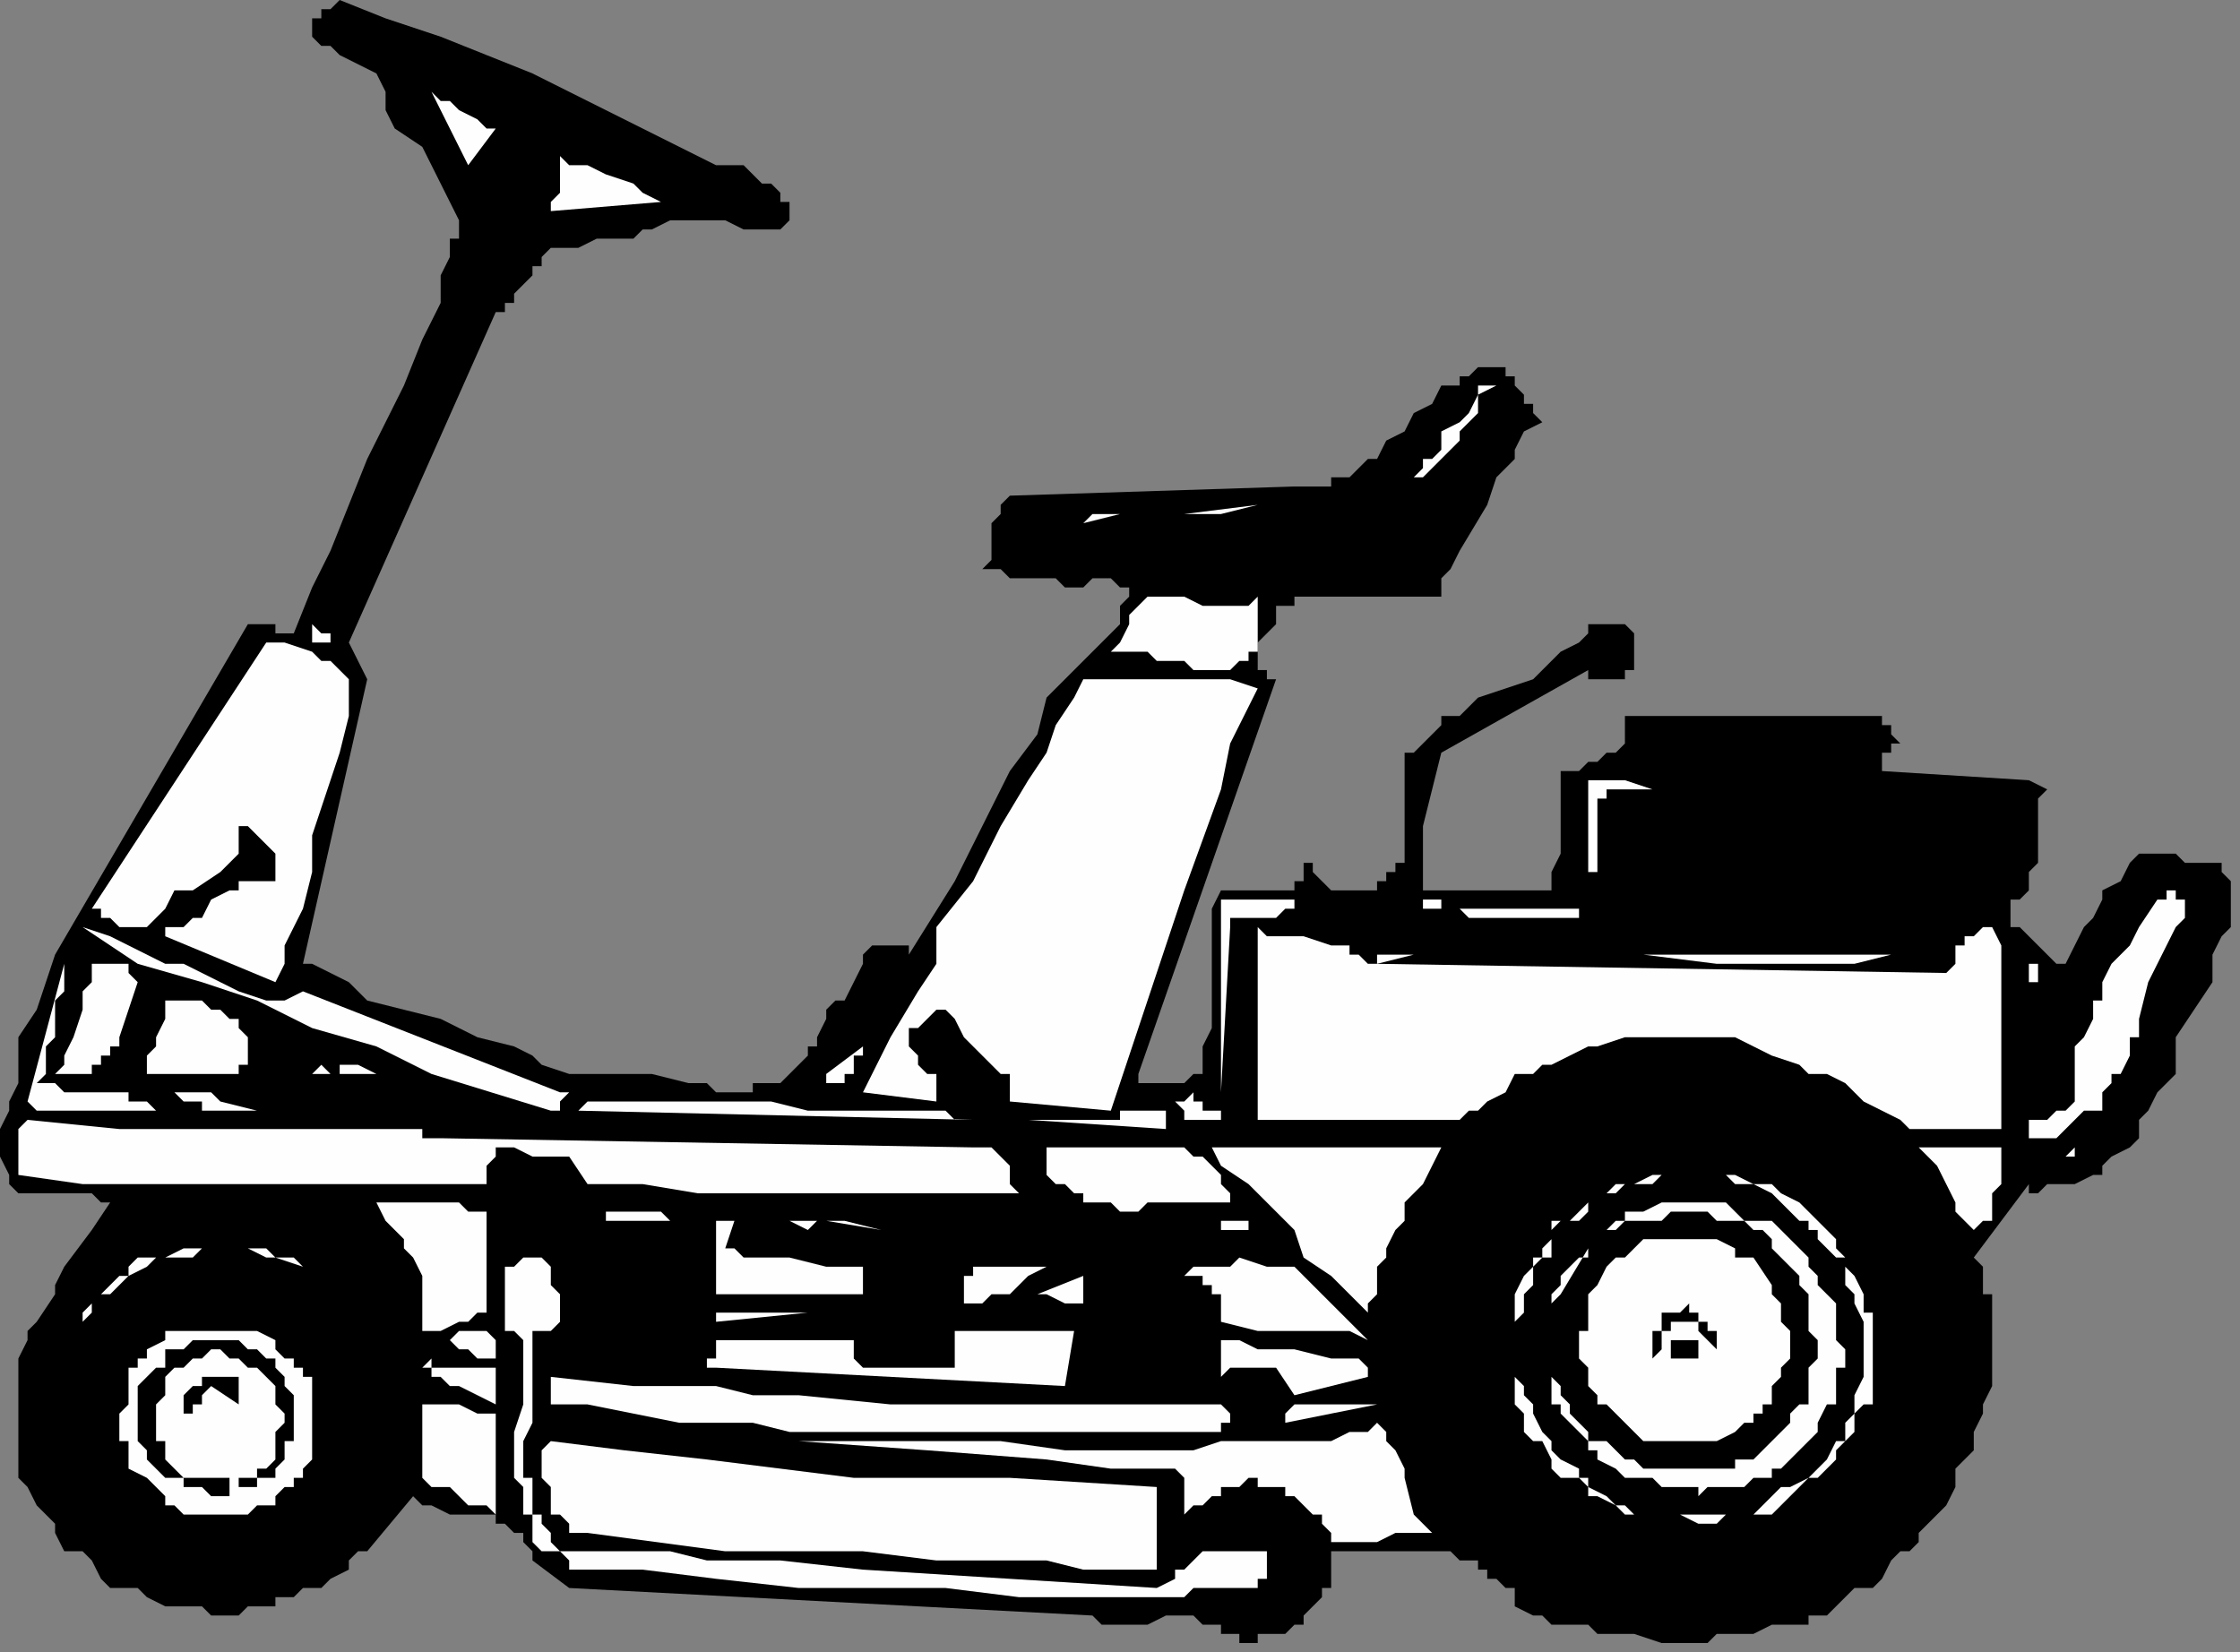
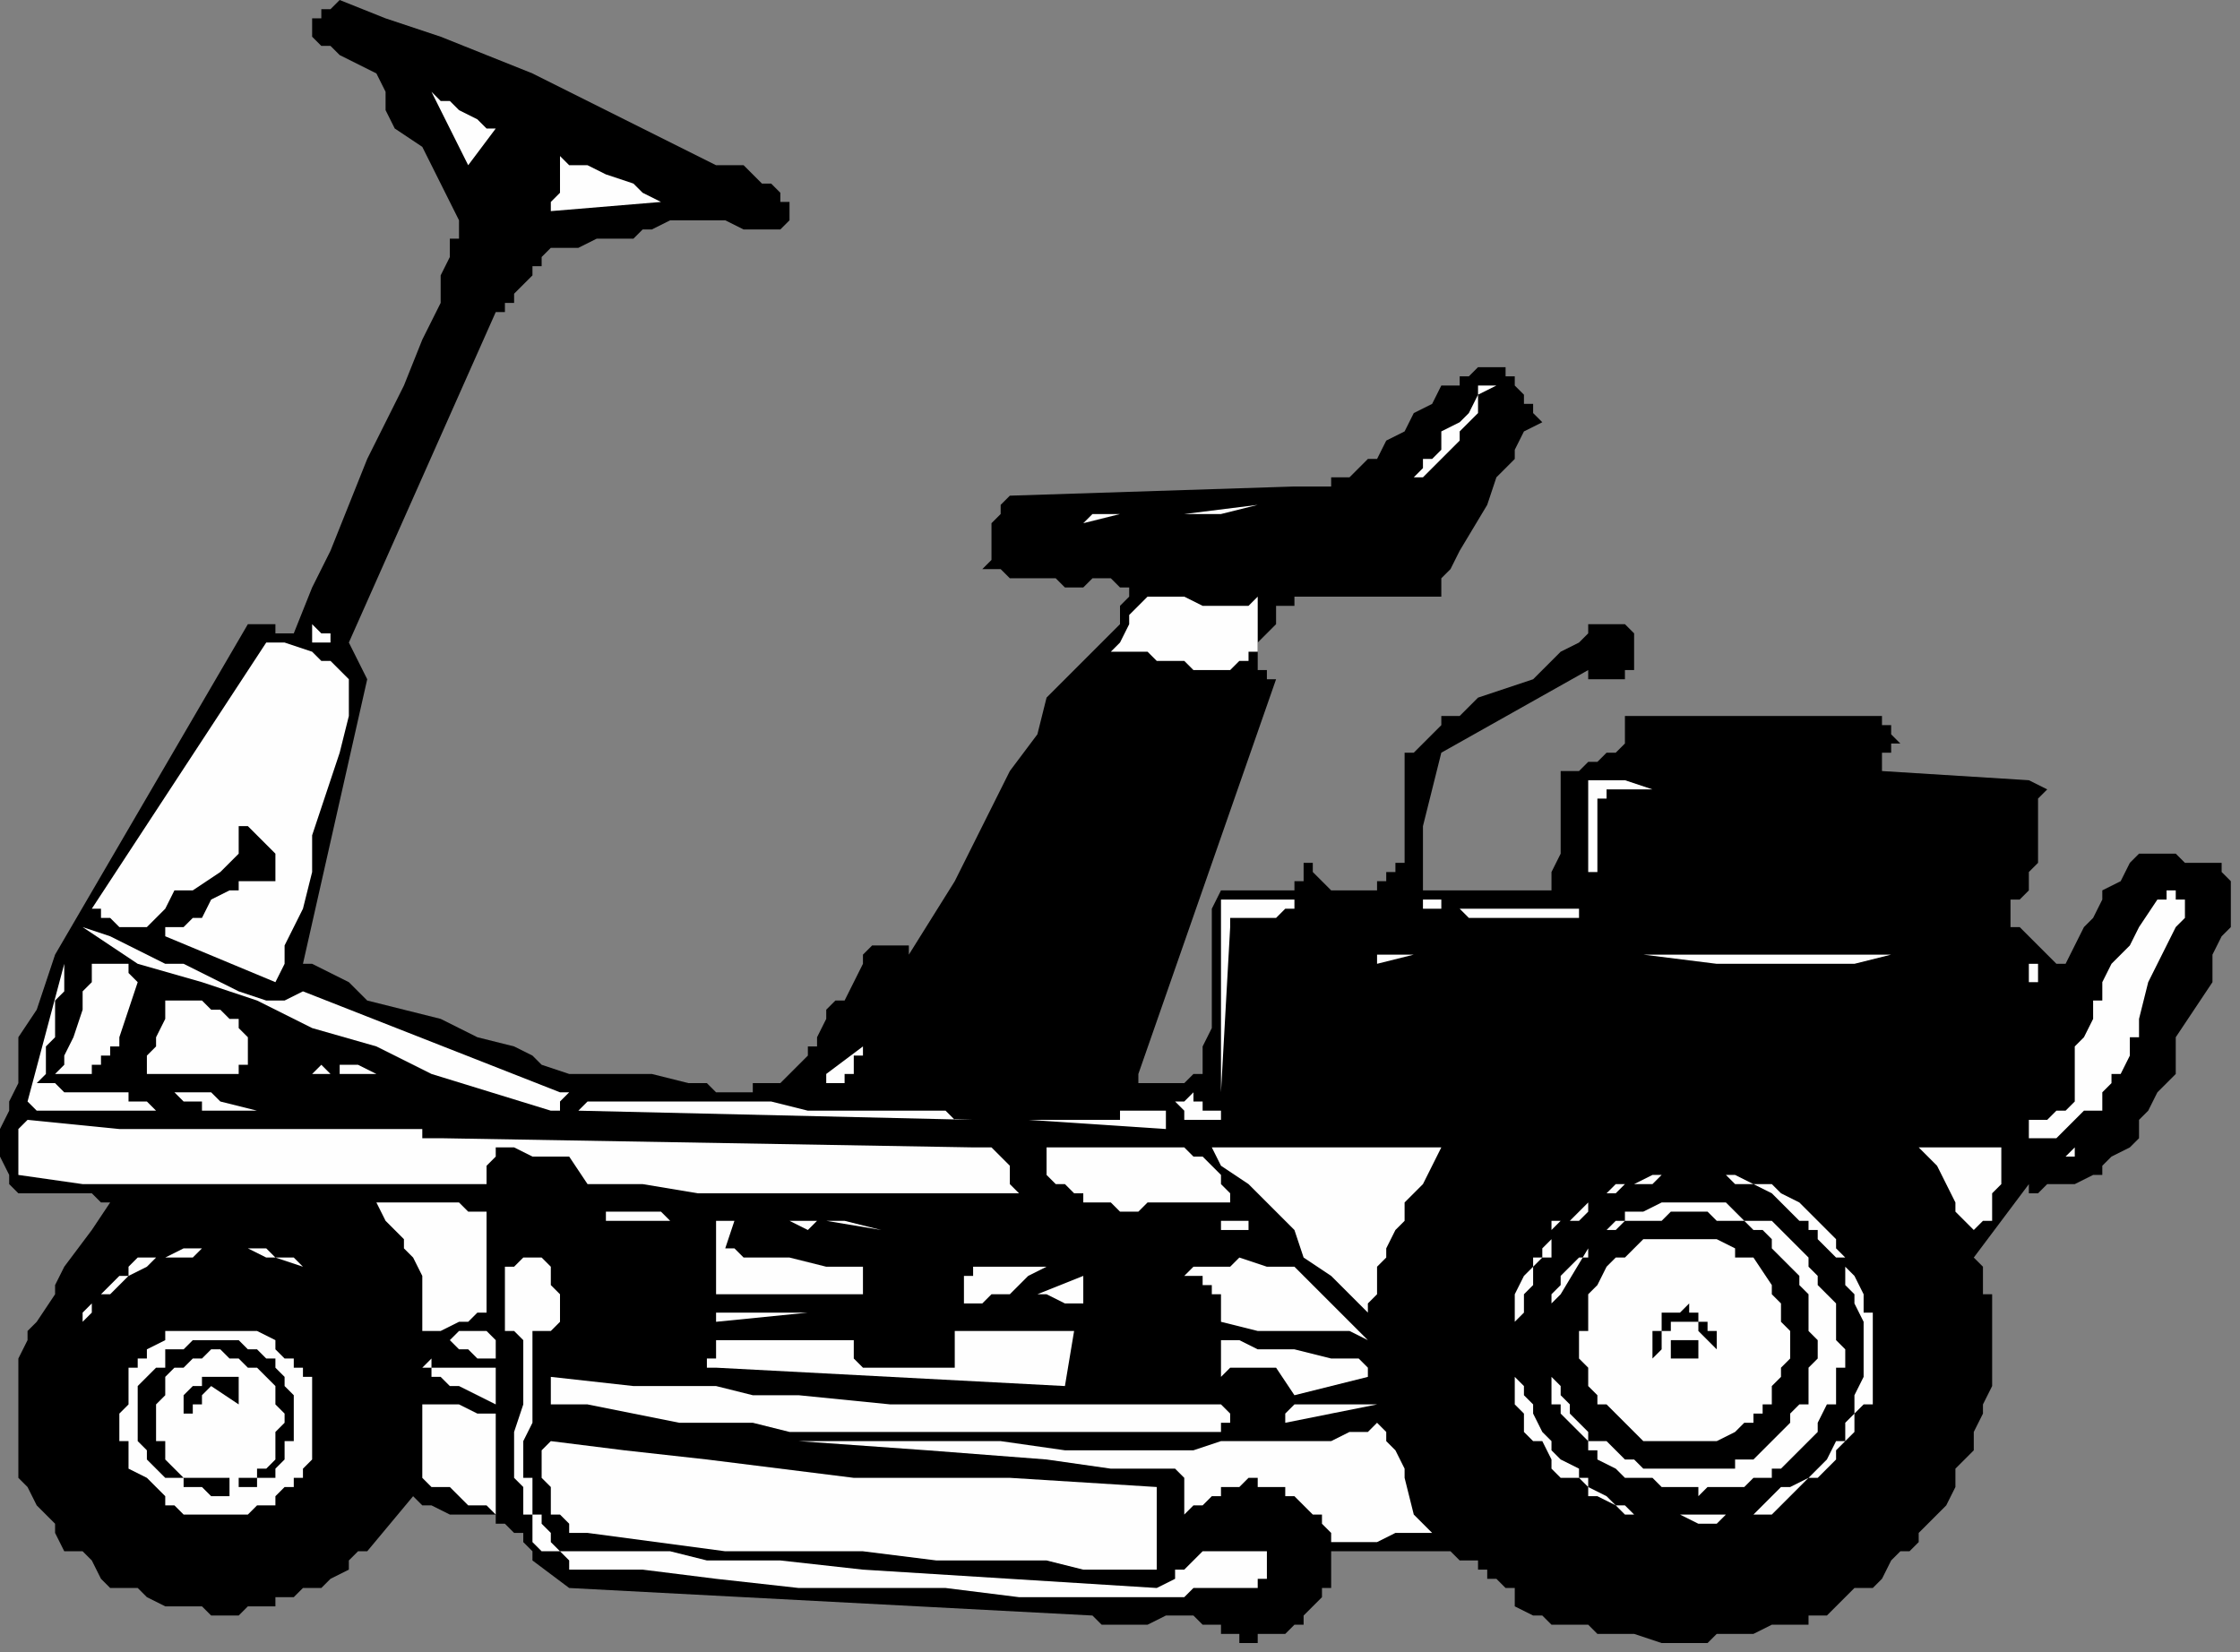
<svg xmlns="http://www.w3.org/2000/svg" xmlns:ns1="http://sodipodi.sourceforge.net/DTD/sodipodi-0.dtd" xmlns:ns2="http://www.inkscape.org/namespaces/inkscape" version="1.0" width="64.558mm" height="47.625mm" id="svg147" ns1:docname="MOWER005.WMF">
  <rect width="100%" height="100%" fill="#808080" stroke="none" />
  <ns1:namedview pagecolor="#ffffff" bordercolor="#666666" borderopacity="1" objecttolerance="10" gridtolerance="10" guidetolerance="10" ns2:pageopacity="0" ns2:pageshadow="2" ns2:window-width="640" ns2:window-height="480" id="namedview149" />
  <defs id="defs3">
    <pattern id="WMFhbasepattern" patternUnits="userSpaceOnUse" width="6" height="6" x="0" y="0" />
  </defs>
  <path style="fill:#000000;fill-rule:evenodd;fill-opacity:1;stroke:none;" d="  M 34,2   L 34,2   L 34,3   L 34,4   L 35,5   L 36,5   L 37,6   L 39,7   L 41,8   L 42,10   L 42,11   L 42,12   L 43,14   L 46,16   L 47,18   L 48,20   L 49,22   L 49,22   L 50,24   L 50,25   L 50,26   L 49,26   L 49,26   L 49,27   L 49,28   L 48,30   L 48,33   L 46,37   L 44,42   L 40,50   L 38,55   L 36,60   L 34,64   L 32,69   L 31,69   L 30,69   L 30,68   L 29,68   L 28,68   L 28,68   L 27,68   L 27,68   L 6,104   L 5,107   L 4,110   L 2,113   L 2,115   L 2,117   L 2,118   L 1,120   L 1,121   L 0,123   L 0,124   L 0,125   L 0,125   L 0,126   L 1,128   L 1,129   L 2,130   L 4,130   L 7,130   L 10,130   L 10,130   L 11,131   L 12,131   L 10,134   L 7,138   L 6,140   L 6,141   L 4,144   L 3,145   L 3,146   L 2,148   L 2,149   L 2,149   L 2,150   L 2,152   L 2,153   L 2,155   L 2,156   L 2,157   L 2,158   L 2,159   L 2,161   L 2,161   L 3,162   L 4,164   L 5,165   L 5,165   L 6,166   L 6,167   L 6,167   L 7,169   L 9,169   L 10,170   L 11,172   L 12,173   L 14,173   L 14,173   L 15,173   L 16,174   L 18,175   L 18,175   L 19,175   L 20,175   L 21,175   L 22,175   L 23,176   L 25,176   L 26,176   L 27,175   L 28,175   L 30,175   L 30,174   L 32,174   L 33,173   L 34,173   L 35,173   L 36,172   L 38,171   L 38,170   L 39,169   L 40,169   L 45,163   L 46,164   L 46,164   L 47,164   L 49,165   L 50,165   L 50,165   L 51,165   L 53,165   L 54,165   L 54,166   L 55,166   L 56,167   L 57,167   L 57,168   L 57,168   L 58,169   L 58,169   L 58,169   L 58,170   L 62,173   L 119,176   L 120,177   L 120,177   L 120,177   L 121,177   L 121,177   L 122,177   L 122,177   L 122,177   L 122,177   L 124,177   L 125,177   L 127,176   L 128,176   L 129,176   L 129,176   L 130,176   L 130,176   L 131,177   L 132,177   L 133,177   L 133,178   L 134,178   L 135,178   L 135,179   L 136,179   L 137,179   L 137,179   L 137,178   L 138,178   L 139,178   L 140,178   L 141,177   L 141,177   L 141,177   L 142,177   L 142,176   L 143,175   L 143,175   L 144,174   L 144,173   L 144,173   L 145,173   L 145,171   L 145,170   L 145,169   L 147,169   L 149,169   L 150,169   L 152,169   L 153,169   L 154,169   L 156,169   L 157,169   L 158,169   L 158,169   L 159,170   L 160,170   L 161,170   L 161,171   L 162,171   L 162,172   L 163,172   L 164,173   L 164,173   L 165,173   L 165,173   L 165,174   L 165,175   L 167,176   L 168,176   L 169,177   L 170,177   L 172,177   L 173,177   L 174,178   L 176,178   L 178,178   L 181,179   L 182,179   L 183,179   L 185,179   L 186,179   L 187,178   L 189,178   L 190,178   L 191,178   L 193,177   L 194,177   L 195,177   L 197,177   L 197,176   L 199,176   L 200,175   L 201,174   L 202,173   L 203,173   L 204,173   L 205,172   L 206,170   L 207,169   L 208,169   L 209,168   L 209,167   L 210,166   L 211,165   L 212,164   L 213,162   L 213,160   L 214,159   L 215,158   L 215,157   L 215,156   L 216,154   L 216,153   L 216,153   L 217,151   L 217,150   L 217,149   L 217,148   L 217,146   L 217,145   L 217,144   L 217,141   L 216,141   L 216,139   L 216,138   L 215,137   L 221,129   L 221,130   L 222,130   L 223,129   L 224,129   L 225,129   L 225,129   L 226,129   L 226,129   L 228,128   L 229,128   L 229,127   L 229,127   L 230,126   L 232,125   L 233,124   L 233,122   L 234,121   L 235,119   L 237,117   L 237,113   L 241,107   L 241,104   L 242,102   L 243,101   L 243,99   L 243,97   L 243,97   L 243,97   L 243,96   L 243,96   L 242,95   L 242,95   L 242,95   L 242,94   L 241,94   L 241,94   L 241,94   L 240,94   L 238,94   L 237,93   L 237,93   L 235,93   L 234,93   L 234,93   L 233,93   L 233,93   L 233,93   L 233,93   L 232,94   L 231,96   L 229,97   L 229,98   L 228,100   L 227,101   L 226,103   L 225,105   L 225,105   L 225,106   L 225,105   L 224,105   L 224,105   L 223,104   L 223,104   L 222,103   L 221,102   L 221,102   L 221,102   L 220,101   L 220,101   L 220,101   L 220,101   L 219,101   L 219,100   L 219,100   L 219,99   L 219,99   L 219,98   L 220,98   L 220,98   L 221,97   L 221,97   L 221,97   L 221,96   L 221,95   L 222,94   L 222,93   L 222,91   L 222,90   L 222,89   L 222,88   L 222,87   L 223,86   L 221,85   L 205,84   L 205,84   L 205,84   L 205,83   L 205,83   L 205,83   L 205,82   L 205,82   L 206,82   L 206,82   L 206,81   L 206,81   L 207,81   L 206,80   L 206,79   L 206,79   L 205,79   L 205,78   L 205,78   L 204,78   L 204,78   L 202,78   L 201,78   L 200,78   L 198,78   L 197,78   L 194,78   L 192,78   L 189,78   L 183,78   L 177,78   L 177,78   L 177,79   L 177,80   L 177,81   L 176,82   L 176,82   L 176,82   L 175,82   L 175,82   L 174,83   L 173,83   L 173,83   L 173,83   L 172,84   L 171,84   L 171,84   L 170,84   L 170,85   L 170,85   L 170,85   L 170,87   L 170,89   L 170,90   L 170,92   L 170,93   L 169,95   L 169,95   L 169,96   L 169,97   L 169,97   L 155,97   L 155,96   L 155,95   L 155,94   L 155,93   L 155,91   L 155,90   L 156,86   L 157,82   L 173,73   L 173,74   L 174,74   L 174,74   L 175,74   L 176,74   L 176,74   L 177,74   L 177,74   L 177,73   L 178,73   L 178,72   L 178,72   L 178,72   L 178,71   L 178,71   L 178,70   L 178,70   L 178,70   L 178,69   L 177,68   L 177,68   L 177,68   L 176,68   L 176,68   L 175,68   L 175,68   L 174,68   L 174,68   L 174,68   L 173,68   L 173,69   L 172,70   L 170,71   L 169,72   L 168,73   L 167,74   L 164,75   L 161,76   L 160,77   L 159,78   L 157,78   L 157,79   L 156,80   L 155,81   L 154,82   L 154,82   L 153,82   L 153,83   L 153,84   L 153,85   L 153,86   L 153,87   L 153,89   L 153,90   L 153,91   L 153,91   L 153,92   L 153,93   L 153,93   L 153,94   L 152,94   L 152,95   L 152,95   L 151,95   L 151,96   L 150,96   L 150,97   L 149,97   L 149,97   L 148,97   L 148,97   L 147,97   L 147,97   L 146,97   L 145,97   L 145,97   L 145,97   L 145,97   L 145,97   L 144,96   L 144,96   L 143,95   L 143,94   L 143,94   L 143,94   L 142,94   L 142,94   L 142,94   L 142,94   L 142,95   L 142,95   L 142,96   L 141,96   L 141,96   L 141,96   L 141,97   L 141,97   L 140,97   L 139,97   L 138,97   L 137,97   L 135,97   L 134,97   L 133,97   L 133,97   L 133,97   L 132,99   L 132,101   L 132,104   L 132,106   L 132,112   L 131,114   L 131,117   L 130,117   L 129,118   L 129,118   L 128,118   L 126,118   L 125,118   L 125,118   L 125,118   L 124,118   L 124,117   L 139,74   L 139,74   L 138,74   L 138,74   L 138,73   L 137,73   L 137,72   L 137,72   L 137,71   L 137,71   L 137,70   L 137,70   L 138,69   L 139,68   L 139,67   L 139,66   L 139,66   L 139,66   L 141,66   L 141,65   L 144,65   L 145,65   L 148,65   L 152,65   L 157,65   L 157,63   L 158,62   L 159,60   L 162,55   L 163,52   L 164,51   L 165,50   L 165,49   L 166,47   L 168,46   L 169,46   L 168,46   L 167,45   L 167,45   L 167,44   L 166,44   L 166,43   L 165,42   L 165,42   L 165,42   L 165,41   L 165,41   L 164,41   L 164,40   L 164,40   L 164,40   L 163,40   L 162,40   L 162,40   L 161,40   L 161,40   L 160,41   L 159,41   L 159,42   L 158,42   L 157,42   L 157,42   L 156,44   L 154,45   L 153,47   L 151,48   L 150,50   L 149,50   L 148,51   L 148,51   L 147,52   L 146,52   L 145,52   L 145,53   L 144,53   L 143,53   L 142,53   L 141,53   L 110,54   L 110,54   L 110,54   L 109,55   L 109,55   L 109,56   L 109,56   L 108,57   L 108,58   L 108,58   L 108,59   L 108,60   L 108,61   L 108,61   L 107,62   L 108,62   L 108,62   L 109,62   L 110,63   L 110,63   L 110,63   L 110,63   L 111,63   L 112,63   L 114,63   L 114,63   L 114,63   L 114,63   L 114,63   L 115,63   L 116,64   L 118,64   L 119,63   L 121,63   L 122,64   L 122,64   L 122,64   L 123,64   L 123,64   L 123,65   L 122,66   L 122,66   L 122,66   L 122,68   L 121,69   L 120,70   L 120,70   L 119,71   L 119,71   L 119,71   L 118,72   L 118,72   L 118,72   L 118,72   L 117,73   L 114,76   L 113,80   L 110,84   L 108,88   L 106,92   L 104,96   L 99,104   L 99,103   L 98,103   L 98,103   L 98,103   L 97,103   L 97,103   L 96,103   L 96,103   L 96,103   L 95,103   L 94,104   L 94,104   L 94,105   L 94,105   L 93,107   L 92,109   L 91,109   L 90,110   L 90,111   L 90,111   L 89,113   L 89,113   L 89,114   L 88,114   L 88,115   L 87,116   L 86,117   L 86,117   L 86,117   L 86,117   L 85,118   L 84,118   L 83,118   L 82,118   L 82,119   L 81,119   L 80,119   L 79,119   L 78,119   L 77,118   L 75,118   L 71,117   L 69,117   L 67,117   L 66,117   L 65,117   L 64,117   L 63,117   L 62,117   L 59,116   L 58,115   L 56,114   L 52,113   L 48,111   L 44,110   L 40,109   L 38,107   L 38,107   L 36,106   L 34,105   L 33,105   L 40,74   L 38,70   L 54,34   L 54,34   L 54,34   L 55,34   L 55,33   L 56,33   L 56,32   L 57,31   L 58,30   L 58,29   L 59,29   L 59,28   L 60,27   L 60,27   L 61,27   L 62,27   L 63,27   L 65,26   L 66,26   L 69,26   L 70,25   L 71,25   L 73,24   L 74,24   L 74,24   L 75,24   L 77,24   L 78,24   L 79,24   L 79,24   L 81,25   L 82,25   L 82,25   L 83,25   L 84,25   L 84,25   L 85,25   L 85,25   L 85,25   L 85,25   L 86,24   L 86,24   L 86,24   L 86,23   L 86,23   L 86,22   L 86,22   L 85,22   L 85,22   L 85,21   L 85,21   L 84,20   L 84,20   L 83,20   L 82,19   L 81,18   L 80,18   L 79,18   L 78,18   L 68,13   L 58,8   L 53,6   L 48,4   L 42,2   L 37,0   L 37,0   L 36,1   L 35,1   L 35,1   L 35,2   L 34,2   L 34,2  z " id="path5" />
  <path style="fill:#fefefe;fill-rule:evenodd;fill-opacity:1;stroke:none;" d="  M 51,18   L 51,18   L 54,14   L 53,14   L 52,13   L 50,12   L 49,11   L 48,11   L 47,10   L 51,18  z " id="path7" />
  <path style="fill:#fefefe;fill-rule:evenodd;fill-opacity:1;stroke:none;" d="  M 60,23   L 60,23   L 72,22   L 70,21   L 69,20   L 66,19   L 64,18   L 62,18   L 61,17   L 61,18   L 61,20   L 61,21   L 60,22   L 60,22   L 60,23   L 60,23  z " id="path9" />
  <path style="fill:#fefefe;fill-rule:evenodd;fill-opacity:1;stroke:none;" d="  M 153,54   L 153,54   L 153,53   L 153,53   L 154,52   L 155,52   L 156,51   L 157,50   L 158,49   L 159,48   L 159,47   L 161,45   L 161,43   L 163,42   L 162,42   L 161,42   L 161,43   L 160,45   L 159,46   L 157,47   L 157,48   L 157,49   L 156,50   L 155,50   L 155,51   L 154,52   L 153,53   L 153,54  z " id="path11" />
  <path style="fill:#fefefe;fill-rule:evenodd;fill-opacity:1;stroke:none;" d="  M 114,57   L 114,57   L 118,57   L 122,56   L 125,56   L 129,56   L 133,56   L 137,55   L 141,55   L 146,55   L 145,55   L 144,55   L 141,55   L 137,55   L 129,56   L 125,56   L 123,56   L 122,56   L 119,56   L 118,57   L 115,57   L 114,57  z " id="path13" />
  <path style="fill:#fefefe;fill-rule:evenodd;fill-opacity:1;stroke:none;" d="  M 125,65   L 125,65   L 124,66   L 124,66   L 124,66   L 123,67   L 123,67   L 123,68   L 122,70   L 122,70   L 121,71   L 122,71   L 123,71   L 125,71   L 126,72   L 129,72   L 130,73   L 131,73   L 133,73   L 133,73   L 133,73   L 134,73   L 135,72   L 135,72   L 136,72   L 136,71   L 137,71   L 137,70   L 137,70   L 137,70   L 137,69   L 137,68   L 137,67   L 137,66   L 137,66   L 137,66   L 137,66   L 137,66   L 137,66   L 137,65   L 136,66   L 135,66   L 135,66   L 134,66   L 133,66   L 133,66   L 131,66   L 129,65   L 128,65   L 127,65   L 126,65   L 125,65   L 125,65  z " id="path15" />
  <path style="fill:#fefefe;fill-rule:evenodd;fill-opacity:1;stroke:none;" d="  M 34,68   L 34,68   L 34,69   L 34,69   L 34,69   L 34,69   L 34,70   L 34,70   L 34,70   L 35,70   L 35,70   L 36,70   L 36,70   L 36,70   L 36,70   L 36,70   L 36,69   L 36,69   L 36,69   L 35,69   L 35,69   L 34,68   L 34,68   L 34,68  z " id="path17" />
  <path style="fill:#fefefe;fill-rule:evenodd;fill-opacity:1;stroke:none;" d="  M 10,99   L 10,99   L 11,99   L 11,100   L 12,100   L 13,101   L 14,101   L 14,101   L 15,101   L 15,101   L 16,101   L 17,100   L 18,99   L 18,99   L 19,97   L 21,97   L 24,95   L 25,94   L 26,93   L 26,93   L 26,92   L 26,91   L 26,91   L 26,90   L 26,90   L 26,90   L 26,90   L 27,90   L 28,91   L 29,92   L 30,93   L 30,93   L 30,94   L 30,94   L 30,95   L 30,95   L 30,96   L 30,96   L 30,97   L 30,97   L 30,97   L 30,97   L 30,97   L 30,96   L 29,96   L 29,96   L 28,96   L 28,96   L 27,96   L 27,96   L 26,96   L 26,97   L 25,97   L 23,98   L 22,100   L 21,100   L 20,101   L 20,101   L 19,101   L 18,101   L 18,101   L 18,101   L 18,102   L 18,102   L 30,107   L 31,105   L 31,103   L 32,101   L 33,99   L 34,95   L 34,91   L 37,82   L 38,78   L 38,74   L 38,74   L 38,74   L 37,73   L 37,73   L 36,72   L 35,72   L 34,71   L 31,70   L 30,70   L 29,70   L 10,99  z " id="path19" />
-   <path style="fill:#fefefe;fill-rule:evenodd;fill-opacity:1;stroke:none;" d="  M 118,74   L 118,74   L 117,76   L 115,79   L 114,82   L 112,85   L 109,90   L 106,96   L 102,101   L 102,105   L 100,108   L 97,113   L 95,117   L 94,119   L 102,120   L 102,119   L 102,119   L 102,118   L 102,118   L 102,117   L 101,117   L 100,116   L 100,115   L 99,114   L 99,114   L 99,113   L 99,113   L 99,113   L 99,113   L 99,113   L 99,112   L 100,112   L 101,111   L 101,111   L 102,110   L 102,110   L 102,110   L 103,110   L 103,110   L 104,111   L 104,111   L 105,113   L 107,115   L 107,115   L 108,116   L 109,117   L 109,117   L 110,117   L 110,118   L 110,118   L 110,119   L 110,120   L 121,121   L 123,115   L 125,109   L 127,103   L 129,97   L 133,86   L 134,81   L 137,75   L 134,74   L 132,74   L 129,74   L 127,74   L 122,74   L 118,74  z " id="path21" />
  <path style="fill:#fefefe;fill-rule:evenodd;fill-opacity:1;stroke:none;" d="  M 173,95   L 173,95   L 174,95   L 174,94   L 174,93   L 174,93   L 174,91   L 174,90   L 174,89   L 174,88   L 174,87   L 175,87   L 175,86   L 175,86   L 176,86   L 176,86   L 177,86   L 178,86   L 181,86   L 185,86   L 188,86   L 192,86   L 201,86   L 209,86   L 206,86   L 204,86   L 202,86   L 200,86   L 196,86   L 191,86   L 187,86   L 182,86   L 180,86   L 177,85   L 176,85   L 173,85   L 173,95  z " id="path23" />
  <path style="fill:#fefefe;fill-rule:evenodd;fill-opacity:1;stroke:none;" d="  M 220,86   L 220,86   L 220,86   L 212,86   L 212,86   L 220,86  z " id="path25" />
  <path style="fill:#fefefe;fill-rule:evenodd;fill-opacity:1;stroke:none;" d="  M 241,97   L 241,97   L 241,97   L 241,98   L 241,98   L 241,97  z " id="path27" />
  <path style="fill:#fefefe;fill-rule:evenodd;fill-opacity:1;stroke:none;" d="  M 235,98   L 235,98   L 233,101   L 232,103   L 230,105   L 229,107   L 229,109   L 228,109   L 228,111   L 227,113   L 226,114   L 226,115   L 226,117   L 226,117   L 226,118   L 226,119   L 226,120   L 226,120   L 225,121   L 225,121   L 225,121   L 225,121   L 225,121   L 224,121   L 224,121   L 223,122   L 221,122   L 221,122   L 221,122   L 221,122   L 221,123   L 221,123   L 221,124   L 221,124   L 221,124   L 221,124   L 222,124   L 224,124   L 225,123   L 225,123   L 226,122   L 226,122   L 227,121   L 228,121   L 229,121   L 229,120   L 229,119   L 230,118   L 230,117   L 231,117   L 232,115   L 232,113   L 233,113   L 233,111   L 234,107   L 235,105   L 236,103   L 237,101   L 238,100   L 238,99   L 238,99   L 238,99   L 238,98   L 238,98   L 238,98   L 237,98   L 237,98   L 237,97   L 237,97   L 237,97   L 237,97   L 236,97   L 236,98   L 235,98   L 235,98  z " id="path29" />
  <path style="fill:#fefefe;fill-rule:evenodd;fill-opacity:1;stroke:none;" d="  M 133,101   L 133,101   L 133,119   L 134,101   L 134,100   L 135,100   L 135,100   L 136,100   L 137,100   L 137,100   L 137,100   L 139,100   L 139,100   L 140,99   L 140,99   L 141,99   L 141,99   L 141,98   L 141,98   L 141,98   L 139,98   L 137,98   L 136,98   L 135,98   L 134,98   L 134,98   L 133,98   L 133,98   L 133,98   L 133,99   L 133,99   L 133,99   L 133,100   L 133,100   L 133,101   L 133,101   L 133,101  z " id="path31" />
  <path style="fill:#fefefe;fill-rule:evenodd;fill-opacity:1;stroke:none;" d="  M 158,99   L 158,99   L 159,99   L 160,100   L 161,100   L 161,100   L 163,100   L 164,100   L 165,100   L 167,100   L 169,100   L 171,100   L 171,100   L 172,100   L 172,99   L 158,99  z " id="path33" />
  <path style="fill:#fefefe;fill-rule:evenodd;fill-opacity:1;stroke:none;" d="  M 157,99   L 157,99   L 157,98   L 155,98   L 155,99   L 157,99  z " id="path35" />
  <path style="fill:#fefefe;fill-rule:evenodd;fill-opacity:1;stroke:none;" d="  M 145,101   L 145,101   L 146,101   L 148,101   L 149,101   L 151,101   L 153,101   L 154,101   L 157,101   L 161,101   L 164,101   L 168,101   L 170,101   L 169,101   L 167,101   L 164,101   L 161,101   L 157,101   L 154,101   L 151,101   L 148,101   L 146,101   L 145,101  z " id="path37" />
  <path style="fill:#fefefe;fill-rule:evenodd;fill-opacity:1;stroke:none;" d="  M 194,101   L 194,101   L 211,101   L 194,101  z " id="path39" />
  <path style="fill:#fefefe;fill-rule:evenodd;fill-opacity:1;stroke:none;" d="  M 193,101   L 193,101   L 193,101   L 185,101   L 193,101  z " id="path41" />
  <path style="fill:#fefefe;fill-rule:evenodd;fill-opacity:1;stroke:none;" d="  M 175,101   L 175,101   L 175,101   L 176,101   L 177,101   L 177,101   L 178,101   L 180,101   L 179,101   L 178,101   L 178,101   L 177,101   L 176,101   L 175,101  z " id="path43" />
  <path style="fill:#fefefe;fill-rule:evenodd;fill-opacity:1;stroke:none;" d="  M 173,101   L 173,101   L 173,101   L 172,101   L 172,101   L 173,101  z " id="path45" />
  <path style="fill:#fefefe;fill-rule:evenodd;fill-opacity:1;stroke:none;" d="  M 9,101   L 9,101   L 15,105   L 22,107   L 28,109   L 34,112   L 41,114   L 47,117   L 60,121   L 61,121   L 61,120   L 61,120   L 61,120   L 62,119   L 61,119   L 33,108   L 31,109   L 29,109   L 26,108   L 20,105   L 18,105   L 14,103   L 12,102   L 9,101   L 9,101  z " id="path47" />
-   <path style="fill:#fefefe;fill-rule:evenodd;fill-opacity:1;stroke:none;" d="  M 212,106   L 212,106   L 150,105   L 149,105   L 149,105   L 149,105   L 149,105   L 148,104   L 147,104   L 147,103   L 146,103   L 145,103   L 145,103   L 142,102   L 141,102   L 139,102   L 138,102   L 137,101   L 137,105   L 137,107   L 137,113   L 137,115   L 137,117   L 137,118   L 137,120   L 137,122   L 159,122   L 160,121   L 161,121   L 162,120   L 164,119   L 165,117   L 167,117   L 168,116   L 169,116   L 171,115   L 173,114   L 174,114   L 177,113   L 178,113   L 181,113   L 182,113   L 185,113   L 185,113   L 186,113   L 189,113   L 191,114   L 193,115   L 196,116   L 197,117   L 199,117   L 201,118   L 202,119   L 203,120   L 205,121   L 205,121   L 207,122   L 208,123   L 218,123   L 218,121   L 218,118   L 218,115   L 218,113   L 218,109   L 218,109   L 218,107   L 218,105   L 218,105   L 218,103   L 217,101   L 217,101   L 217,101   L 216,101   L 216,101   L 215,102   L 215,102   L 214,102   L 214,103   L 213,103   L 213,104   L 213,105   L 212,106  z " id="path49" />
  <path style="fill:#fefefe;fill-rule:evenodd;fill-opacity:1;stroke:none;" d="  M 240,102   L 240,102   L 240,102   L 231,121   L 231,121   L 240,102  z " id="path51" />
  <path style="fill:#fefefe;fill-rule:evenodd;fill-opacity:1;stroke:none;" d="  M 150,105   L 150,105   L 154,104   L 157,104   L 165,104   L 172,104   L 179,104   L 187,105   L 195,105   L 202,105   L 206,104   L 210,104   L 207,104   L 204,104   L 196,104   L 189,104   L 181,104   L 165,104   L 150,104   L 150,105  z " id="path53" />
  <path style="fill:#fefefe;fill-rule:evenodd;fill-opacity:1;stroke:none;" d="  M 221,107   L 221,107   L 222,107   L 222,107   L 222,106   L 222,106   L 222,105   L 222,105   L 222,105   L 222,105   L 221,105   L 221,105   L 221,107  z " id="path55" />
  <path style="fill:#fefefe;fill-rule:evenodd;fill-opacity:1;stroke:none;" d="  M 4,121   L 4,121   L 17,121   L 17,121   L 16,120   L 15,120   L 14,120   L 14,119   L 13,119   L 11,119   L 7,119   L 6,118   L 5,118   L 4,118   L 5,117   L 5,117   L 5,115   L 5,114   L 6,113   L 6,111   L 6,109   L 7,108   L 7,107   L 7,106   L 7,105   L 7,105   L 3,120   L 4,121  z " id="path57" />
  <path style="fill:#fefefe;fill-rule:evenodd;fill-opacity:1;stroke:none;" d="  M 6,117   L 6,117   L 7,117   L 8,117   L 8,117   L 8,117   L 9,117   L 9,117   L 10,117   L 10,117   L 10,116   L 11,116   L 11,116   L 11,115   L 12,115   L 12,114   L 13,114   L 13,113   L 15,107   L 14,106   L 14,106   L 14,105   L 13,105   L 12,105   L 12,105   L 11,105   L 11,105   L 10,105   L 10,105   L 10,105   L 10,105   L 10,107   L 9,108   L 9,109   L 9,110   L 8,113   L 8,113   L 7,115   L 7,115   L 7,116   L 7,116   L 6,117  z " id="path59" />
  <path style="fill:#fefefe;fill-rule:evenodd;fill-opacity:1;stroke:none;" d="  M 15,117   L 15,117   L 26,117   L 26,117   L 26,116   L 27,116   L 27,115   L 27,114   L 27,114   L 27,113   L 27,113   L 26,112   L 26,112   L 26,111   L 25,111   L 24,110   L 23,110   L 22,109   L 22,109   L 22,109   L 21,109   L 21,109   L 20,109   L 20,109   L 19,109   L 19,109   L 19,109   L 19,109   L 18,109   L 18,110   L 18,110   L 18,111   L 17,113   L 17,114   L 16,115   L 16,116   L 16,117   L 15,117  z " id="path61" />
  <path style="fill:#fefefe;fill-rule:evenodd;fill-opacity:1;stroke:none;" d="  M 90,117   L 90,117   L 90,118   L 91,118   L 91,118   L 92,118   L 92,117   L 92,117   L 93,117   L 93,115   L 94,115   L 94,115   L 94,114   L 94,114   L 90,117  z " id="path63" />
  <path style="fill:#fefefe;fill-rule:evenodd;fill-opacity:1;stroke:none;" d="  M 35,116   L 35,116   L 34,117   L 42,117   L 42,117   L 42,117   L 42,117   L 41,117   L 41,117   L 39,116   L 39,116   L 38,116   L 38,116   L 38,116   L 38,116   L 37,116   L 37,117   L 36,117   L 36,117   L 35,116   L 35,116  z " id="path65" />
  <path style="fill:#fefefe;fill-rule:evenodd;fill-opacity:1;stroke:none;" d="  M 19,119   L 19,119   L 20,120   L 20,120   L 22,120   L 22,121   L 23,121   L 25,121   L 26,121   L 28,121   L 24,120   L 24,120   L 24,120   L 23,119   L 22,119   L 22,119   L 22,119   L 21,119   L 20,119   L 20,119   L 19,119   L 19,119  z " id="path67" />
  <path style="fill:#fefefe;fill-rule:evenodd;fill-opacity:1;stroke:none;" d="  M 128,120   L 128,120   L 128,120   L 129,121   L 129,121   L 129,121   L 129,121   L 129,122   L 129,122   L 130,122   L 130,122   L 130,122   L 131,122   L 132,122   L 133,122   L 133,122   L 133,122   L 133,122   L 133,122   L 133,121   L 133,121   L 133,121   L 133,121   L 133,121   L 133,121   L 132,121   L 132,121   L 131,121   L 131,121   L 131,120   L 131,120   L 130,120   L 130,119   L 130,119   L 130,119   L 129,120   L 129,120   L 129,120   L 128,120  z " id="path69" />
  <path style="fill:#fefefe;fill-rule:evenodd;fill-opacity:1;stroke:none;" d="  M 63,121   L 63,121   L 106,122   L 105,122   L 104,122   L 103,121   L 102,121   L 102,121   L 101,121   L 99,121   L 98,121   L 97,121   L 96,121   L 94,121   L 94,121   L 93,121   L 92,121   L 91,121   L 90,121   L 88,121   L 84,120   L 82,120   L 81,120   L 77,120   L 74,120   L 70,120   L 66,120   L 65,120   L 64,120   L 63,121   L 63,121   L 63,121   L 63,121   L 63,121   L 63,121   L 63,121  z " id="path71" />
  <path style="fill:#fefefe;fill-rule:evenodd;fill-opacity:1;stroke:none;" d="  M 122,122   L 122,122   L 112,122   L 112,122   L 127,123   L 127,123   L 127,122   L 127,122   L 127,121   L 127,121   L 126,121   L 126,121   L 125,121   L 125,121   L 125,121   L 125,121   L 124,121   L 123,121   L 123,121   L 122,121   L 122,121   L 122,121   L 122,121   L 122,122   L 122,122  z " id="path73" />
  <path style="fill:#fefefe;fill-rule:evenodd;fill-opacity:1;stroke:none;" d="  M 3,122   L 3,122   L 2,123   L 2,123   L 2,124   L 2,125   L 2,125   L 2,128   L 9,129   L 15,129   L 22,129   L 27,129   L 34,129   L 40,129   L 46,129   L 53,129   L 53,128   L 53,128   L 53,127   L 53,127   L 54,126   L 54,126   L 54,126   L 54,126   L 54,126   L 54,125   L 55,125   L 55,125   L 56,125   L 58,126   L 60,126   L 61,126   L 62,126   L 62,126   L 62,126   L 62,126   L 64,129   L 70,129   L 76,130   L 82,130   L 87,130   L 94,130   L 99,130   L 105,130   L 111,130   L 110,129   L 110,128   L 110,127   L 109,126   L 108,125   L 107,125   L 107,125   L 106,125   L 48,124   L 48,124   L 48,124   L 47,124   L 47,124   L 47,124   L 46,124   L 46,124   L 46,123   L 44,123   L 41,123   L 35,123   L 30,123   L 24,123   L 13,123   L 3,122  z " id="path75" />
  <path style="fill:#fefefe;fill-rule:evenodd;fill-opacity:1;stroke:none;" d="  M 132,125   L 132,125   L 133,127   L 136,129   L 141,134   L 142,137   L 145,139   L 147,141   L 149,143   L 149,142   L 150,141   L 150,140   L 150,138   L 151,137   L 151,136   L 152,134   L 153,133   L 153,132   L 153,131   L 155,129   L 157,125   L 132,125  z " id="path77" />
  <path style="fill:#fefefe;fill-rule:evenodd;fill-opacity:1;stroke:none;" d="  M 209,125   L 209,125   L 210,126   L 211,127   L 212,129   L 213,131   L 213,132   L 214,133   L 215,134   L 215,134   L 216,133   L 217,133   L 217,133   L 217,132   L 217,132   L 217,131   L 217,130   L 218,129   L 218,129   L 218,128   L 218,127   L 218,125   L 209,125  z " id="path79" />
  <path style="fill:#fefefe;fill-rule:evenodd;fill-opacity:1;stroke:none;" d="  M 114,125   L 114,125   L 114,126   L 114,127   L 114,128   L 115,129   L 115,129   L 116,129   L 116,129   L 117,130   L 118,130   L 118,131   L 118,131   L 119,131   L 120,131   L 121,131   L 122,132   L 124,132   L 125,131   L 129,131   L 130,131   L 132,131   L 133,131   L 133,131   L 134,131   L 134,130   L 133,129   L 133,129   L 133,128   L 133,128   L 132,127   L 131,126   L 131,126   L 130,126   L 129,125   L 129,125   L 128,125   L 128,125   L 127,125   L 125,125   L 125,125   L 124,125   L 122,125   L 119,125   L 118,125   L 117,125   L 115,125   L 114,125   L 114,125  z " id="path81" />
  <path style="fill:#fefefe;fill-rule:evenodd;fill-opacity:1;stroke:none;" d="  M 226,126   L 226,126   L 226,125   L 225,126   L 225,126   L 226,126  z " id="path83" />
  <path style="fill:#fefefe;fill-rule:evenodd;fill-opacity:1;stroke:none;" d="  M 188,128   L 188,128   L 189,129   L 191,129   L 193,130   L 193,130   L 194,131   L 195,132   L 196,133   L 197,133   L 197,134   L 198,134   L 198,135   L 199,136   L 200,137   L 201,137   L 201,138   L 201,139   L 201,140   L 202,141   L 202,142   L 203,144   L 203,145   L 203,146   L 203,148   L 203,149   L 203,150   L 202,152   L 202,153   L 202,154   L 201,155   L 201,157   L 201,157   L 200,157   L 199,159   L 198,160   L 197,161   L 197,161   L 195,162   L 194,162   L 193,163   L 192,164   L 191,165   L 189,165   L 189,165   L 187,165   L 186,165   L 185,165   L 183,165   L 182,165   L 181,165   L 180,165   L 178,165   L 177,164   L 176,164   L 175,163   L 173,162   L 173,161   L 173,161   L 172,161   L 172,160   L 170,159   L 169,158   L 169,157   L 169,157   L 168,156   L 167,154   L 167,153   L 166,152   L 166,151   L 165,150   L 165,149   L 165,148   L 165,147   L 165,146   L 165,145   L 165,144   L 166,143   L 166,142   L 166,141   L 167,140   L 167,139   L 167,138   L 168,137   L 169,137   L 169,136   L 169,134   L 170,133   L 172,133   L 173,132   L 173,131   L 174,130   L 176,130   L 177,129   L 178,129   L 179,129   L 180,129   L 181,128   L 183,128   L 184,128   L 185,128   L 186,128   L 185,128   L 184,128   L 183,128   L 181,128   L 181,128   L 181,128   L 180,128   L 180,128   L 178,129   L 177,129   L 177,129   L 176,129   L 175,130   L 174,130   L 173,131   L 173,131   L 172,132   L 171,133   L 170,133   L 169,133   L 169,134   L 169,135   L 168,136   L 168,137   L 167,137   L 167,138   L 166,139   L 166,139   L 165,141   L 165,142   L 165,144   L 165,145   L 165,146   L 165,148   L 165,149   L 165,150   L 165,151   L 165,153   L 165,153   L 166,154   L 166,155   L 166,156   L 167,157   L 168,157   L 169,159   L 169,159   L 169,160   L 170,161   L 171,161   L 172,161   L 173,162   L 173,163   L 174,163   L 176,164   L 177,165   L 178,165   L 180,165   L 181,165   L 183,165   L 185,166   L 186,166   L 187,166   L 188,165   L 189,165   L 189,165   L 190,165   L 191,165   L 192,165   L 193,165   L 194,164   L 195,163   L 196,162   L 197,161   L 198,161   L 198,161   L 199,160   L 200,159   L 200,158   L 201,157   L 201,157   L 202,156   L 202,154   L 203,153   L 204,153   L 204,151   L 204,149   L 204,149   L 204,148   L 204,146   L 204,145   L 204,145   L 204,143   L 203,143   L 203,142   L 203,141   L 202,139   L 201,138   L 201,137   L 200,136   L 200,135   L 199,134   L 198,133   L 197,132   L 196,131   L 194,130   L 193,129   L 193,129   L 193,129   L 192,129   L 191,129   L 189,128   L 188,128  z " id="path85" />
  <path style="fill:#fefefe;fill-rule:evenodd;fill-opacity:1;stroke:none;" d="  M 174,135   L 174,135   L 175,134   L 176,134   L 177,133   L 178,133   L 179,133   L 180,133   L 181,133   L 182,132   L 183,132   L 184,132   L 185,132   L 186,132   L 187,133   L 188,133   L 189,133   L 190,133   L 191,134   L 192,134   L 193,135   L 193,136   L 194,137   L 194,137   L 195,138   L 196,139   L 196,140   L 197,141   L 197,142   L 197,143   L 197,144   L 197,145   L 198,146   L 198,147   L 198,148   L 197,149   L 197,149   L 197,150   L 197,151   L 197,152   L 197,153   L 196,153   L 195,154   L 195,155   L 194,156   L 193,157   L 193,157   L 193,157   L 192,158   L 191,159   L 189,159   L 189,160   L 188,160   L 186,160   L 185,160   L 184,160   L 183,160   L 181,160   L 181,160   L 179,160   L 178,159   L 177,159   L 176,158   L 175,157   L 174,157   L 173,157   L 173,156   L 172,155   L 172,155   L 171,154   L 171,153   L 170,152   L 170,151   L 169,150   L 169,149   L 169,148   L 169,147   L 169,146   L 169,145   L 169,144   L 169,143   L 169,142   L 170,141   L 170,141   L 173,136   L 173,136   L 173,137   L 172,137   L 171,138   L 170,139   L 170,140   L 169,141   L 169,142   L 169,143   L 169,145   L 169,145   L 169,146   L 169,148   L 169,149   L 169,150   L 169,151   L 169,152   L 169,153   L 170,153   L 170,154   L 171,155   L 173,157   L 173,157   L 173,158   L 174,158   L 174,159   L 176,160   L 177,161   L 177,161   L 179,161   L 180,161   L 181,162   L 181,162   L 182,162   L 185,162   L 185,163   L 186,162   L 187,162   L 189,162   L 189,162   L 190,162   L 191,161   L 192,161   L 193,161   L 193,161   L 193,160   L 194,160   L 195,159   L 196,158   L 196,158   L 197,157   L 197,157   L 198,156   L 198,155   L 199,153   L 200,153   L 200,153   L 200,151   L 200,149   L 201,149   L 201,147   L 200,146   L 200,145   L 200,144   L 200,142   L 199,141   L 198,140   L 198,139   L 197,138   L 197,137   L 196,136   L 195,135   L 194,134   L 193,133   L 193,133   L 191,133   L 190,133   L 189,132   L 189,132   L 188,131   L 186,131   L 185,131   L 185,131   L 183,131   L 182,131   L 181,131   L 181,131   L 179,132   L 178,132   L 177,132   L 177,133   L 176,133   L 176,133   L 175,134   L 174,135  z " id="path87" />
  <path style="fill:#fefefe;fill-rule:evenodd;fill-opacity:1;stroke:none;" d="  M 41,131   L 41,131   L 42,133   L 43,134   L 44,135   L 44,136   L 45,137   L 45,137   L 46,139   L 46,140   L 46,141   L 46,141   L 46,142   L 46,143   L 46,144   L 46,145   L 46,145   L 47,145   L 48,145   L 50,144   L 51,144   L 51,144   L 52,143   L 52,143   L 52,143   L 53,143   L 53,142   L 53,141   L 53,132   L 51,132   L 50,131   L 49,131   L 47,131   L 44,131   L 41,131  z " id="path89" />
  <path style="fill:#fefefe;fill-rule:evenodd;fill-opacity:1;stroke:none;" d="  M 65,132   L 65,132   L 65,132   L 66,132   L 66,133   L 66,133   L 66,133   L 68,133   L 69,133   L 71,133   L 73,133   L 74,133   L 73,133   L 73,133   L 72,132   L 71,132   L 70,132   L 70,132   L 67,132   L 66,132   L 65,132  z " id="path91" />
  <path style="fill:#fefefe;fill-rule:evenodd;fill-opacity:1;stroke:none;" d="  M 78,134   L 78,134   L 78,141   L 94,141   L 94,138   L 92,138   L 90,138   L 86,137   L 85,137   L 83,137   L 82,137   L 81,137   L 80,136   L 79,136   L 80,133   L 79,133   L 79,133   L 78,133   L 78,133   L 78,134   L 78,134  z " id="path93" />
  <path style="fill:#fefefe;fill-rule:evenodd;fill-opacity:1;stroke:none;" d="  M 86,133   L 86,133   L 86,133   L 88,134   L 89,133   L 86,133  z " id="path95" />
  <path style="fill:#fefefe;fill-rule:evenodd;fill-opacity:1;stroke:none;" d="  M 134,133   L 134,133   L 133,133   L 133,134   L 134,134   L 134,134   L 134,134   L 134,134   L 135,134   L 136,134   L 136,133   L 137,133   L 134,133  z " id="path97" />
  <path style="fill:#fefefe;fill-rule:evenodd;fill-opacity:1;stroke:none;" d="  M 96,134   L 96,134   L 92,133   L 90,133   L 96,134  z " id="path99" />
  <path style="fill:#fefefe;fill-rule:evenodd;fill-opacity:1;stroke:none;" d="  M 105,134   L 105,134   L 105,134   L 103,134   L 103,134   L 105,134  z " id="path101" />
  <path style="fill:#fefefe;fill-rule:evenodd;fill-opacity:1;stroke:none;" d="  M 102,134   L 102,134   L 102,134   L 100,134   L 100,134   L 102,134  z " id="path103" />
  <path style="fill:#fefefe;fill-rule:evenodd;fill-opacity:1;stroke:none;" d="  M 175,138   L 175,138   L 174,140   L 173,141   L 173,141   L 173,142   L 173,144   L 173,145   L 172,145   L 172,146   L 172,147   L 172,148   L 173,149   L 173,149   L 173,150   L 173,151   L 174,152   L 174,153   L 175,153   L 176,154   L 177,155   L 178,156   L 179,157   L 180,157   L 181,157   L 181,157   L 181,157   L 183,157   L 185,157   L 185,157   L 186,157   L 187,157   L 189,156   L 189,156   L 190,155   L 191,155   L 191,154   L 192,154   L 192,153   L 193,153   L 193,153   L 193,151   L 194,150   L 194,149   L 195,148   L 195,147   L 195,146   L 195,145   L 195,145   L 195,145   L 194,144   L 194,143   L 194,142   L 193,141   L 193,141   L 193,140   L 191,137   L 190,137   L 189,137   L 189,136   L 189,136   L 187,135   L 186,135   L 185,135   L 184,135   L 183,135   L 181,135   L 181,135   L 180,135   L 179,135   L 178,136   L 177,137   L 177,137   L 177,137   L 176,137   L 176,137   L 175,138   L 175,138  z " id="path105" />
  <path style="fill:#fefefe;fill-rule:evenodd;fill-opacity:1;stroke:none;" d="  M 9,144   L 9,144   L 10,143   L 10,142   L 10,141   L 12,141   L 13,140   L 14,139   L 14,139   L 16,138   L 17,137   L 18,137   L 20,137   L 21,137   L 22,136   L 22,136   L 22,136   L 24,136   L 25,136   L 26,136   L 26,136   L 27,136   L 29,137   L 30,137   L 30,137   L 33,138   L 33,138   L 32,137   L 31,137   L 30,137   L 30,137   L 29,136   L 28,136   L 26,136   L 25,136   L 24,136   L 22,136   L 21,136   L 20,136   L 18,137   L 15,137   L 14,138   L 14,139   L 13,139   L 12,140   L 11,141   L 10,141   L 10,141   L 10,142   L 10,142   L 9,143   L 9,144  z " id="path107" />
  <path style="fill:#fefefe;fill-rule:evenodd;fill-opacity:1;stroke:none;" d="  M 55,139   L 55,139   L 55,139   L 55,140   L 55,141   L 55,142   L 55,142   L 55,143   L 55,143   L 55,144   L 55,145   L 55,145   L 55,145   L 56,145   L 56,145   L 56,145   L 57,146   L 57,148   L 57,149   L 57,153   L 56,156   L 56,158   L 56,160   L 56,161   L 56,161   L 57,162   L 57,163   L 57,164   L 57,165   L 57,165   L 58,165   L 58,166   L 58,167   L 58,168   L 59,169   L 60,169   L 61,169   L 62,170   L 62,171   L 70,171   L 78,172   L 87,173   L 95,173   L 103,173   L 111,174   L 120,174   L 127,174   L 128,174   L 129,174   L 130,173   L 133,173   L 134,173   L 135,173   L 137,173   L 137,172   L 137,172   L 138,172   L 138,171   L 138,170   L 138,170   L 138,169   L 138,169   L 138,169   L 138,169   L 137,169   L 137,169   L 137,169   L 136,169   L 135,169   L 134,169   L 133,169   L 132,169   L 131,169   L 130,170   L 129,171   L 128,171   L 128,172   L 126,173   L 110,172   L 94,171   L 85,170   L 81,170   L 77,170   L 73,169   L 69,169   L 65,169   L 61,169   L 60,168   L 60,167   L 59,166   L 59,165   L 58,165   L 58,164   L 58,163   L 58,162   L 58,161   L 58,161   L 57,161   L 57,159   L 57,157   L 58,155   L 58,152   L 58,150   L 58,149   L 58,149   L 58,147   L 58,145   L 58,145   L 59,145   L 60,145   L 60,145   L 60,145   L 60,145   L 61,144   L 61,144   L 61,143   L 61,143   L 61,142   L 61,141   L 60,140   L 60,139   L 60,138   L 60,138   L 60,138   L 59,137   L 58,137   L 58,137   L 57,137   L 57,137   L 56,138   L 56,138   L 55,138   L 55,138   L 55,139  z " id="path109" />
  <path style="fill:#fefefe;fill-rule:evenodd;fill-opacity:1;stroke:none;" d="  M 129,139   L 129,139   L 130,139   L 130,139   L 130,139   L 131,139   L 131,140   L 132,140   L 132,141   L 133,141   L 133,144   L 137,145   L 141,145   L 143,145   L 145,145   L 147,145   L 149,146   L 141,138   L 141,138   L 140,138   L 138,138   L 135,137   L 134,138   L 133,138   L 133,138   L 133,138   L 132,138   L 132,138   L 131,138   L 130,138   L 129,139  z " id="path111" />
  <path style="fill:#fefefe;fill-rule:evenodd;fill-opacity:1;stroke:none;" d="  M 105,141   L 105,141   L 105,142   L 105,142   L 106,142   L 106,142   L 106,142   L 107,142   L 108,141   L 109,141   L 110,141   L 111,140   L 112,139   L 114,138   L 113,138   L 113,138   L 112,138   L 111,138   L 110,138   L 109,138   L 108,138   L 107,138   L 106,138   L 106,138   L 106,139   L 106,139   L 105,139   L 105,139   L 105,140   L 105,140   L 105,141   L 105,141  z " id="path113" />
  <path style="fill:#fefefe;fill-rule:evenodd;fill-opacity:1;stroke:none;" d="  M 113,141   L 113,141   L 113,141   L 113,141   L 114,141   L 114,141   L 116,142   L 117,142   L 118,142   L 118,141   L 118,141   L 118,141   L 118,141   L 118,141   L 118,141   L 118,141   L 118,140   L 118,139   L 113,141  z " id="path115" />
  <path style="fill:#000000;fill-rule:evenodd;fill-opacity:1;stroke:none;" d="  M 180,145   L 180,145   L 180,145   L 180,146   L 180,147   L 180,147   L 180,147   L 180,147   L 180,148   L 180,148   L 181,147   L 181,146   L 181,145   L 181,145   L 181,145   L 182,145   L 182,144   L 183,144   L 183,144   L 184,144   L 184,144   L 185,144   L 185,145   L 187,147   L 187,147   L 187,146   L 187,146   L 187,145   L 187,145   L 186,145   L 186,144   L 185,144   L 185,143   L 185,143   L 184,143   L 184,142   L 183,143   L 182,143   L 182,143   L 181,143   L 181,144   L 181,145   L 180,145   L 180,145  z " id="path117" />
  <path style="fill:#fefefe;fill-rule:evenodd;fill-opacity:1;stroke:none;" d="  M 78,144   L 78,144   L 88,143   L 87,143   L 86,143   L 85,143   L 84,143   L 82,143   L 81,143   L 81,143   L 80,143   L 79,143   L 78,143   L 78,143   L 78,143   L 78,144  z " id="path119" />
  <path style="fill:#fefefe;fill-rule:evenodd;fill-opacity:1;stroke:none;" d="  M 103,145   L 103,145   L 104,145   L 104,145   L 104,146   L 104,147   L 104,147   L 104,148   L 104,149   L 103,149   L 103,149   L 102,149   L 102,149   L 101,149   L 100,149   L 99,149   L 98,149   L 98,149   L 97,149   L 96,149   L 95,149   L 94,149   L 93,148   L 93,146   L 78,146   L 78,147   L 78,147   L 78,148   L 77,148   L 77,149   L 77,149   L 77,149   L 77,149   L 77,149   L 77,149   L 77,149   L 78,149   L 78,149   L 116,151   L 117,145   L 103,145  z " id="path121" />
  <path style="fill:#fefefe;fill-rule:evenodd;fill-opacity:1;stroke:none;" d="  M 16,147   L 16,147   L 16,148   L 15,148   L 15,149   L 15,149   L 14,149   L 14,149   L 14,150   L 14,152   L 14,153   L 13,154   L 13,155   L 13,156   L 13,157   L 14,157   L 14,158   L 14,159   L 14,160   L 14,160   L 16,161   L 16,161   L 17,162   L 18,163   L 18,163   L 18,164   L 19,164   L 20,165   L 21,165   L 22,165   L 22,165   L 24,165   L 25,165   L 26,165   L 26,165   L 27,165   L 28,164   L 29,164   L 30,164   L 30,163   L 31,162   L 31,162   L 32,162   L 32,161   L 33,161   L 33,160   L 34,159   L 34,158   L 34,158   L 34,157   L 34,157   L 34,156   L 34,155   L 34,155   L 34,154   L 34,153   L 34,153   L 34,152   L 34,151   L 34,150   L 33,150   L 33,149   L 32,149   L 32,148   L 31,148   L 30,147   L 30,146   L 30,146   L 28,145   L 27,145   L 27,145   L 26,145   L 26,145   L 25,145   L 24,145   L 23,145   L 22,145   L 21,145   L 21,145   L 20,145   L 19,145   L 18,145   L 18,145   L 18,146   L 18,146   L 16,147  z " id="path123" />
  <path style="fill:#fefefe;fill-rule:evenodd;fill-opacity:1;stroke:none;" d="  M 49,146   L 49,146   L 50,147   L 50,147   L 51,147   L 52,148   L 53,148   L 54,148   L 54,148   L 54,147   L 54,147   L 54,147   L 54,147   L 54,146   L 54,146   L 54,146   L 53,145   L 53,145   L 52,145   L 50,145   L 49,146  z " id="path125" />
  <path style="fill:#000000;fill-rule:evenodd;fill-opacity:1;stroke:none;" d="  M 182,146   L 182,146   L 182,147   L 182,147   L 182,147   L 182,148   L 183,148   L 183,148   L 183,148   L 184,148   L 184,148   L 184,148   L 185,148   L 185,148   L 185,148   L 185,147   L 185,147   L 185,147   L 185,146   L 185,146   L 185,146   L 185,146   L 184,146   L 184,146   L 183,146   L 183,146   L 182,146  z " id="path127" />
  <path style="fill:#000000;fill-rule:evenodd;fill-opacity:1;stroke:none;" d="  M 15,151   L 15,151   L 15,153   L 15,155   L 15,156   L 15,156   L 15,157   L 15,157   L 16,158   L 16,158   L 16,159   L 17,160   L 17,160   L 18,161   L 18,161   L 18,161   L 19,161   L 20,161   L 20,162   L 21,162   L 22,162   L 23,163   L 25,163   L 25,162   L 25,162   L 25,162   L 25,161   L 24,161   L 24,161   L 23,161   L 22,161   L 22,161   L 21,161   L 21,161   L 20,161   L 20,161   L 19,160   L 19,160   L 18,159   L 18,159   L 18,158   L 18,158   L 18,157   L 17,157   L 17,157   L 17,156   L 17,155   L 17,155   L 17,154   L 17,153   L 17,153   L 17,153   L 18,152   L 18,151   L 18,150   L 19,149   L 20,149   L 21,148   L 22,148   L 22,148   L 23,147   L 23,147   L 24,147   L 25,148   L 26,148   L 26,148   L 26,148   L 27,149   L 27,149   L 28,149   L 29,150   L 30,151   L 30,151   L 30,152   L 30,153   L 30,153   L 31,154   L 31,154   L 31,155   L 31,155   L 30,156   L 30,157   L 30,157   L 30,157   L 30,158   L 30,159   L 29,160   L 29,160   L 29,160   L 28,160   L 28,161   L 28,161   L 26,161   L 26,161   L 26,161   L 26,161   L 26,161   L 26,162   L 26,162   L 26,162   L 26,162   L 27,162   L 27,162   L 28,162   L 28,161   L 29,161   L 30,161   L 30,161   L 30,160   L 31,159   L 31,157   L 32,157   L 32,156   L 32,154   L 32,153   L 32,152   L 31,151   L 31,150   L 30,149   L 30,149   L 30,149   L 30,148   L 29,148   L 28,147   L 27,147   L 26,146   L 25,146   L 24,146   L 23,146   L 22,146   L 22,146   L 21,146   L 20,147   L 19,147   L 19,147   L 18,147   L 18,148   L 18,149   L 17,149   L 17,149   L 16,150   L 16,150   L 15,151  z " id="path129" />
  <path style="fill:#fefefe;fill-rule:evenodd;fill-opacity:1;stroke:none;" d="  M 133,146   L 133,146   L 133,147   L 133,147   L 133,148   L 133,149   L 133,149   L 133,150   L 133,150   L 134,149   L 136,149   L 137,149   L 137,149   L 137,149   L 138,149   L 138,149   L 139,149   L 139,149   L 139,149   L 141,152   L 149,150   L 149,149   L 148,148   L 145,148   L 141,147   L 139,147   L 137,147   L 135,146   L 133,146  z " id="path131" />
  <path style="fill:#fefefe;fill-rule:evenodd;fill-opacity:1;stroke:none;" d="  M 46,149   L 46,149   L 46,149   L 47,149   L 47,150   L 48,150   L 49,151   L 50,151   L 52,152   L 54,153   L 54,152   L 54,152   L 54,151   L 54,151   L 54,151   L 54,150   L 54,150   L 54,150   L 54,149   L 53,149   L 53,149   L 52,149   L 50,149   L 50,149   L 50,149   L 49,149   L 48,149   L 48,149   L 47,149   L 47,148   L 46,149  z " id="path133" />
  <path style="fill:#fefefe;fill-rule:evenodd;fill-opacity:1;stroke:none;" d="  M 60,152   L 60,152   L 60,153   L 64,153   L 69,154   L 74,155   L 78,155   L 82,155   L 86,156   L 91,156   L 96,156   L 105,156   L 114,156   L 124,156   L 129,156   L 133,156   L 133,155   L 134,155   L 134,155   L 134,154   L 133,153   L 134,153   L 125,153   L 120,153   L 116,153   L 106,153   L 97,153   L 87,152   L 82,152   L 78,151   L 69,151   L 60,150   L 60,152  z " id="path135" />
  <path style="fill:#000000;fill-rule:evenodd;fill-opacity:1;stroke:none;" d="  M 20,153   L 20,153   L 20,153   L 20,153   L 20,153   L 20,154   L 20,154   L 20,154   L 20,154   L 21,154   L 21,153   L 22,153   L 22,153   L 22,152   L 22,152   L 22,152   L 22,152   L 23,151   L 26,153   L 26,153   L 26,153   L 26,152   L 26,152   L 26,152   L 26,152   L 26,151   L 26,151   L 26,151   L 26,150   L 25,150   L 24,150   L 23,150   L 23,150   L 22,150   L 22,150   L 22,150   L 22,151   L 21,151   L 20,152   L 20,153  z " id="path137" />
  <path style="fill:#fefefe;fill-rule:evenodd;fill-opacity:1;stroke:none;" d="  M 140,154   L 140,154   L 140,155   L 150,153   L 149,153   L 147,153   L 145,153   L 143,153   L 142,153   L 141,153   L 140,154  z " id="path139" />
  <path style="fill:#fefefe;fill-rule:evenodd;fill-opacity:1;stroke:none;" d="  M 46,153   L 46,153   L 46,153   L 46,155   L 46,156   L 46,157   L 46,157   L 46,159   L 46,160   L 46,161   L 46,161   L 47,162   L 49,162   L 50,163   L 51,164   L 51,164   L 52,164   L 53,164   L 54,165   L 54,165   L 54,154   L 54,154   L 54,154   L 53,154   L 52,154   L 50,153   L 50,153   L 48,153   L 48,153   L 47,153   L 47,153   L 46,153  z " id="path141" />
  <path style="fill:#fefefe;fill-rule:evenodd;fill-opacity:1;stroke:none;" d="  M 95,157   L 95,157   L 93,157   L 90,157   L 84,157   L 82,157   L 78,157   L 76,157   L 73,157   L 80,157   L 87,157   L 101,158   L 114,159   L 121,160   L 128,160   L 128,160   L 128,160   L 129,161   L 129,161   L 129,161   L 129,161   L 129,161   L 129,162   L 129,162   L 129,163   L 129,165   L 129,165   L 129,166   L 129,166   L 129,165   L 130,164   L 131,164   L 132,163   L 133,163   L 133,162   L 134,162   L 135,162   L 135,162   L 136,161   L 137,161   L 137,162   L 138,162   L 139,162   L 140,162   L 140,163   L 141,163   L 141,163   L 141,163   L 142,164   L 143,165   L 144,165   L 144,166   L 145,167   L 145,168   L 146,168   L 148,168   L 150,168   L 152,167   L 153,167   L 154,167   L 156,167   L 155,166   L 154,165   L 153,161   L 153,160   L 152,158   L 151,157   L 151,156   L 150,155   L 149,156   L 147,156   L 145,157   L 144,157   L 141,157   L 139,157   L 137,157   L 133,157   L 130,158   L 126,158   L 123,158   L 116,158   L 109,157   L 102,157   L 98,157   L 95,157  z " id="path143" />
  <path style="fill:#fefefe;fill-rule:evenodd;fill-opacity:1;stroke:none;" d="  M 59,158   L 59,158   L 59,161   L 60,162   L 60,163   L 60,164   L 60,165   L 61,165   L 61,165   L 62,166   L 62,166   L 62,167   L 63,167   L 64,167   L 79,169   L 87,169   L 94,169   L 102,170   L 106,170   L 110,170   L 114,170   L 118,171   L 122,171   L 126,171   L 126,162   L 110,161   L 102,161   L 93,161   L 85,160   L 77,159   L 68,158   L 60,157   L 59,158  z " id="path145" />
</svg>